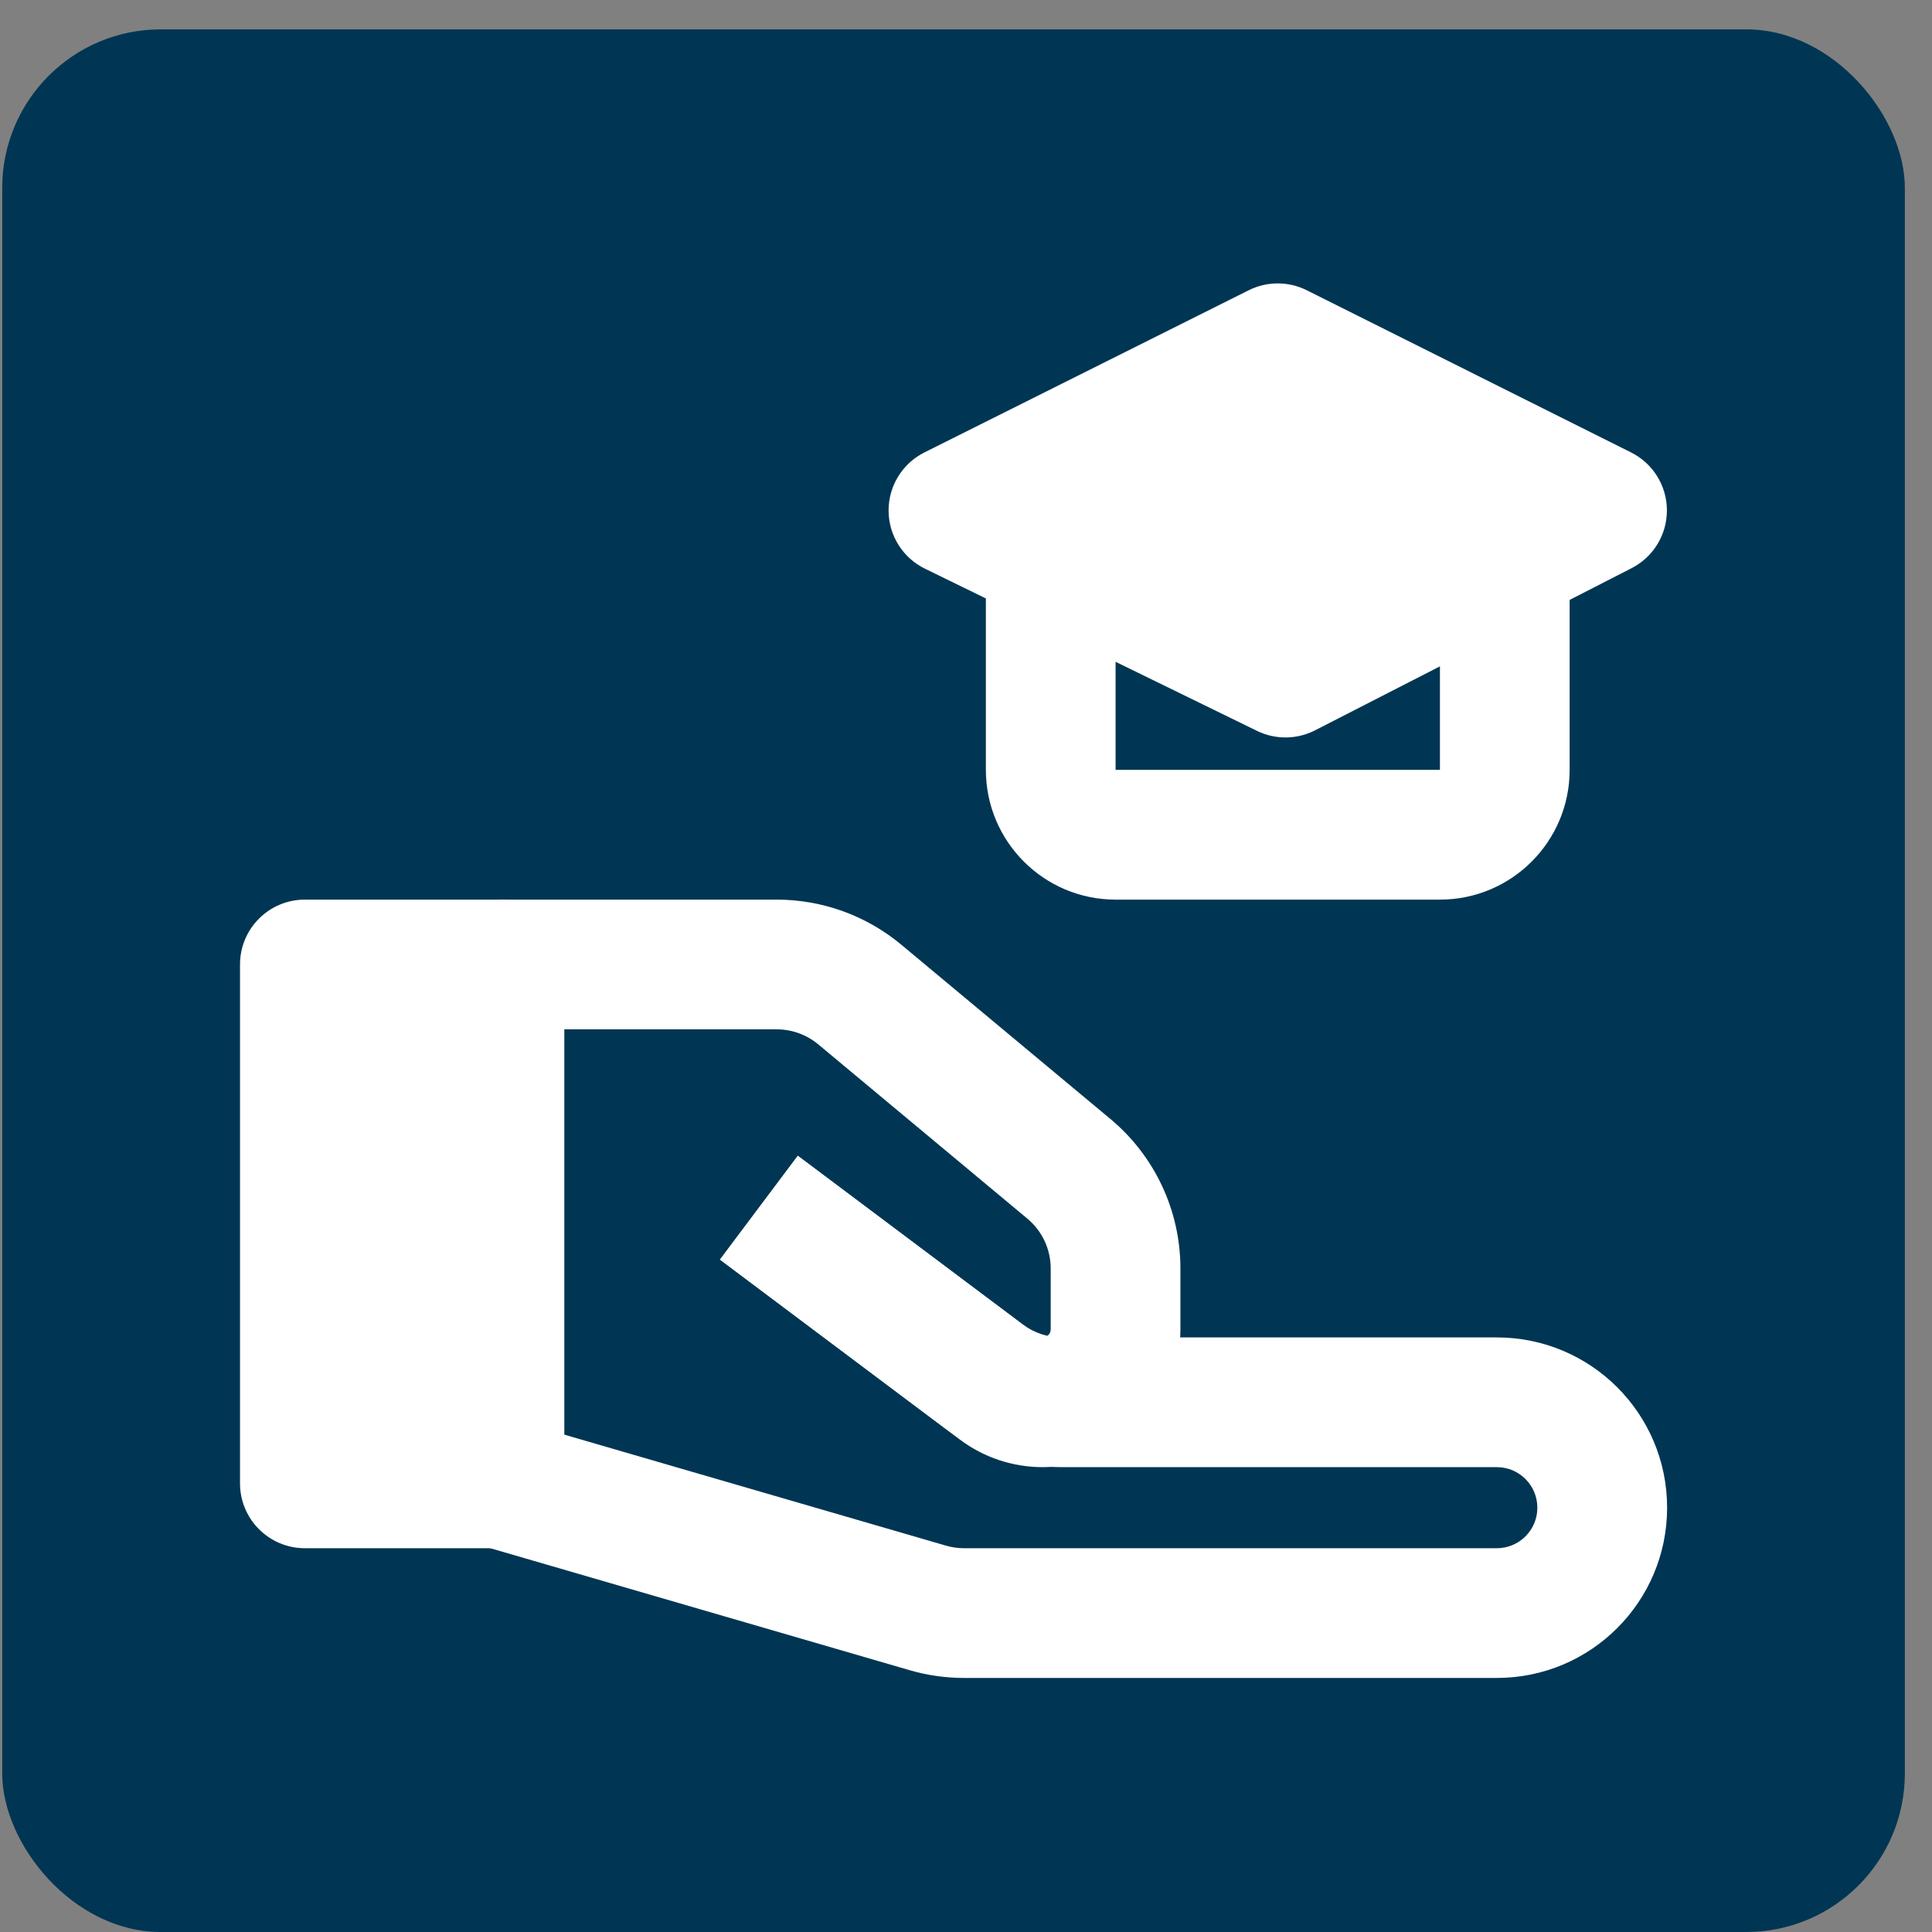
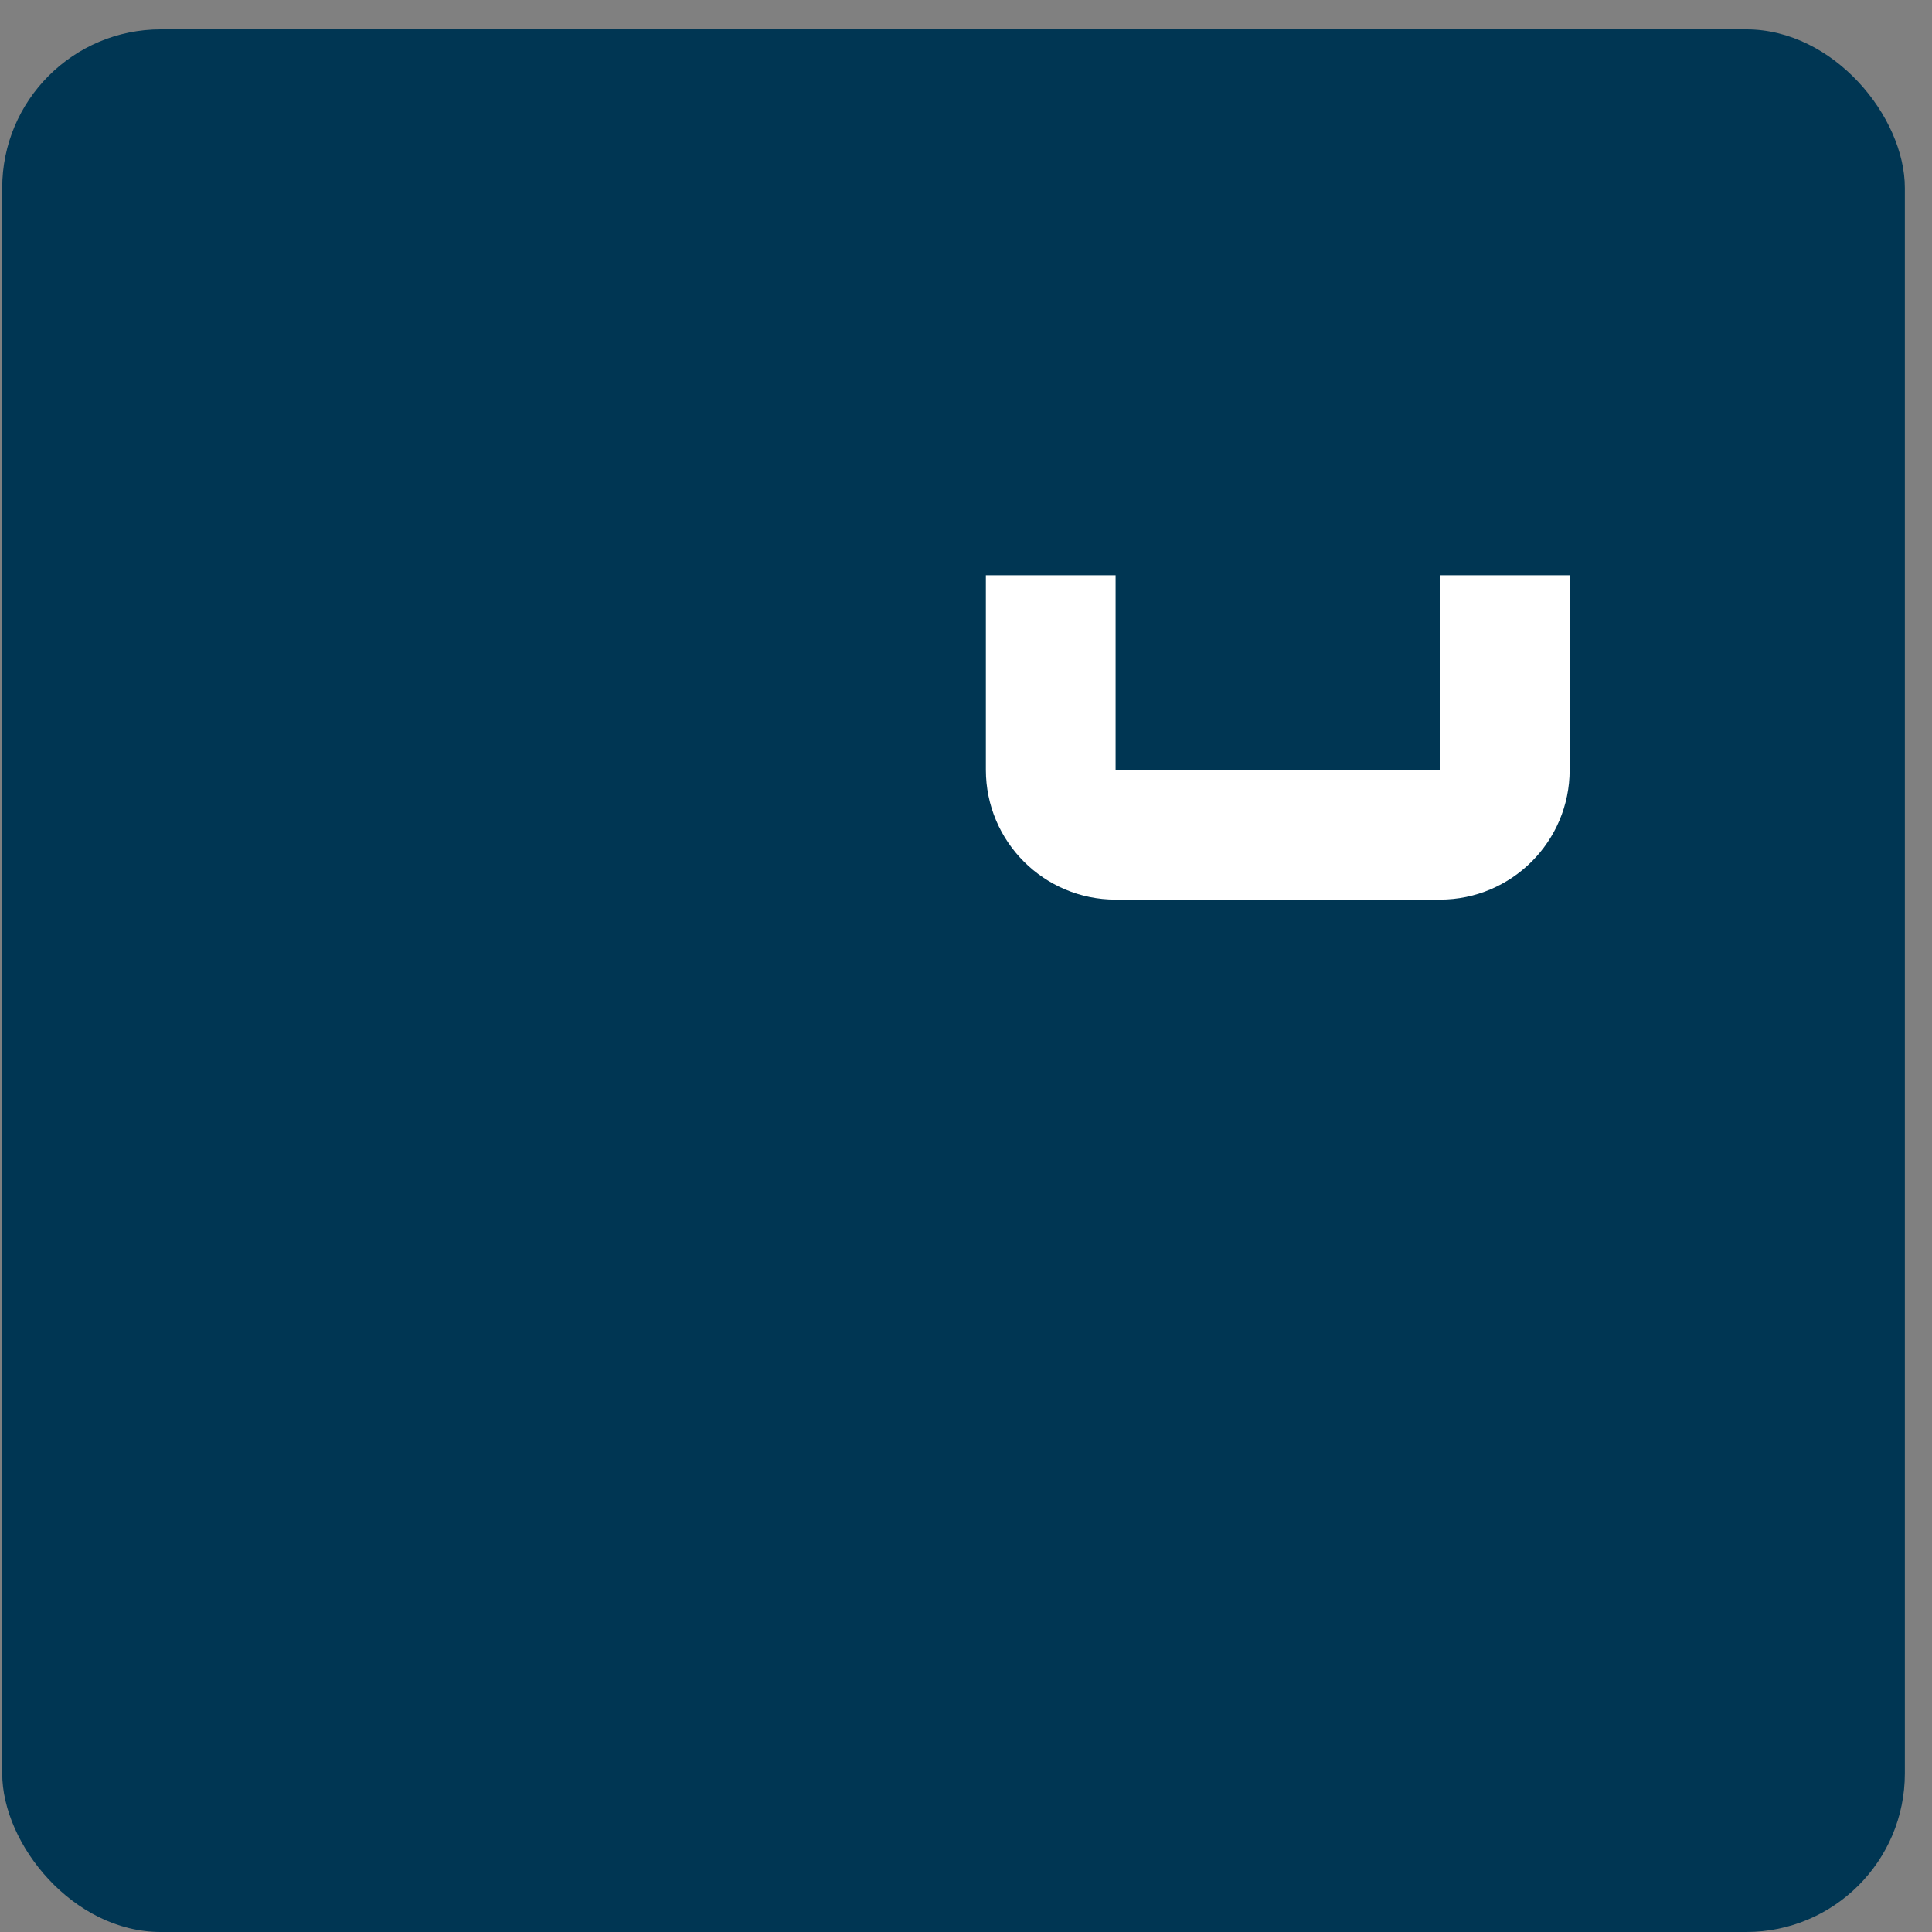
<svg xmlns="http://www.w3.org/2000/svg" width="56" height="56" viewBox="0 0 56 56" fill="none">
  <rect x="0" y="0" width="56" height="56" fill="#808080" stroke="none" />
  <rect x="0.064" y="0.851" width="55.149" height="55.149" rx="4.596" fill="#003653" />
-   <path fill-rule="evenodd" clip-rule="evenodd" d="M8.837 26.076C7.799 26.076 6.957 26.917 6.957 27.956V42.996C6.957 44.035 7.799 44.876 8.837 44.876H14.477C15.516 44.876 16.357 44.035 16.357 42.996V27.956C16.357 26.917 15.516 26.076 14.477 26.076H8.837Z" fill="white" />
-   <path fill-rule="evenodd" clip-rule="evenodd" d="M23.128 33.502L29.646 38.39C29.972 38.634 30.367 38.766 30.774 38.766H43.386C46.112 38.766 48.322 40.975 48.322 43.701C48.322 46.427 46.112 48.636 43.386 48.636H27.943C27.41 48.636 26.88 48.561 26.368 48.412L13.955 44.801L15.005 41.191L27.418 44.801C27.589 44.851 27.766 44.876 27.943 44.876H43.386C44.035 44.876 44.561 44.35 44.561 43.701C44.561 43.052 44.035 42.526 43.386 42.526H30.774C29.554 42.526 28.366 42.13 27.39 41.398L20.872 36.51L23.128 33.502Z" fill="white" />
-   <path fill-rule="evenodd" clip-rule="evenodd" d="M22.514 29.836H14.475V26.076H22.514C23.833 26.076 25.111 26.538 26.125 27.383L32.186 32.434C33.472 33.506 34.215 35.093 34.215 36.767V38.531C34.215 40.737 32.427 42.526 30.22 42.526C29.356 42.526 28.515 42.246 27.823 41.727L20.867 36.51L23.123 33.502L30.079 38.719C30.12 38.749 30.169 38.766 30.22 38.766C30.35 38.766 30.455 38.661 30.455 38.531V36.767C30.455 36.209 30.207 35.68 29.779 35.323L23.717 30.271C23.379 29.99 22.953 29.836 22.514 29.836Z" fill="white" />
-   <path fill-rule="evenodd" clip-rule="evenodd" d="M37.877 8.413C37.347 8.149 36.724 8.149 36.195 8.413L26.795 13.114C26.155 13.433 25.753 14.089 25.756 14.804C25.759 15.519 26.168 16.171 26.811 16.484L36.435 21.185C36.967 21.444 37.59 21.439 38.117 21.169L47.294 16.468C47.924 16.145 48.32 15.495 48.316 14.786C48.313 14.077 47.911 13.431 47.277 13.114L37.877 8.413Z" fill="white" />
  <path fill-rule="evenodd" clip-rule="evenodd" d="M28.576 22.315V16.675H32.336V22.315H41.737V16.675H45.497V22.315C45.497 24.392 43.813 26.076 41.737 26.076H32.336C30.26 26.076 28.576 24.392 28.576 22.315Z" fill="white" />
</svg>